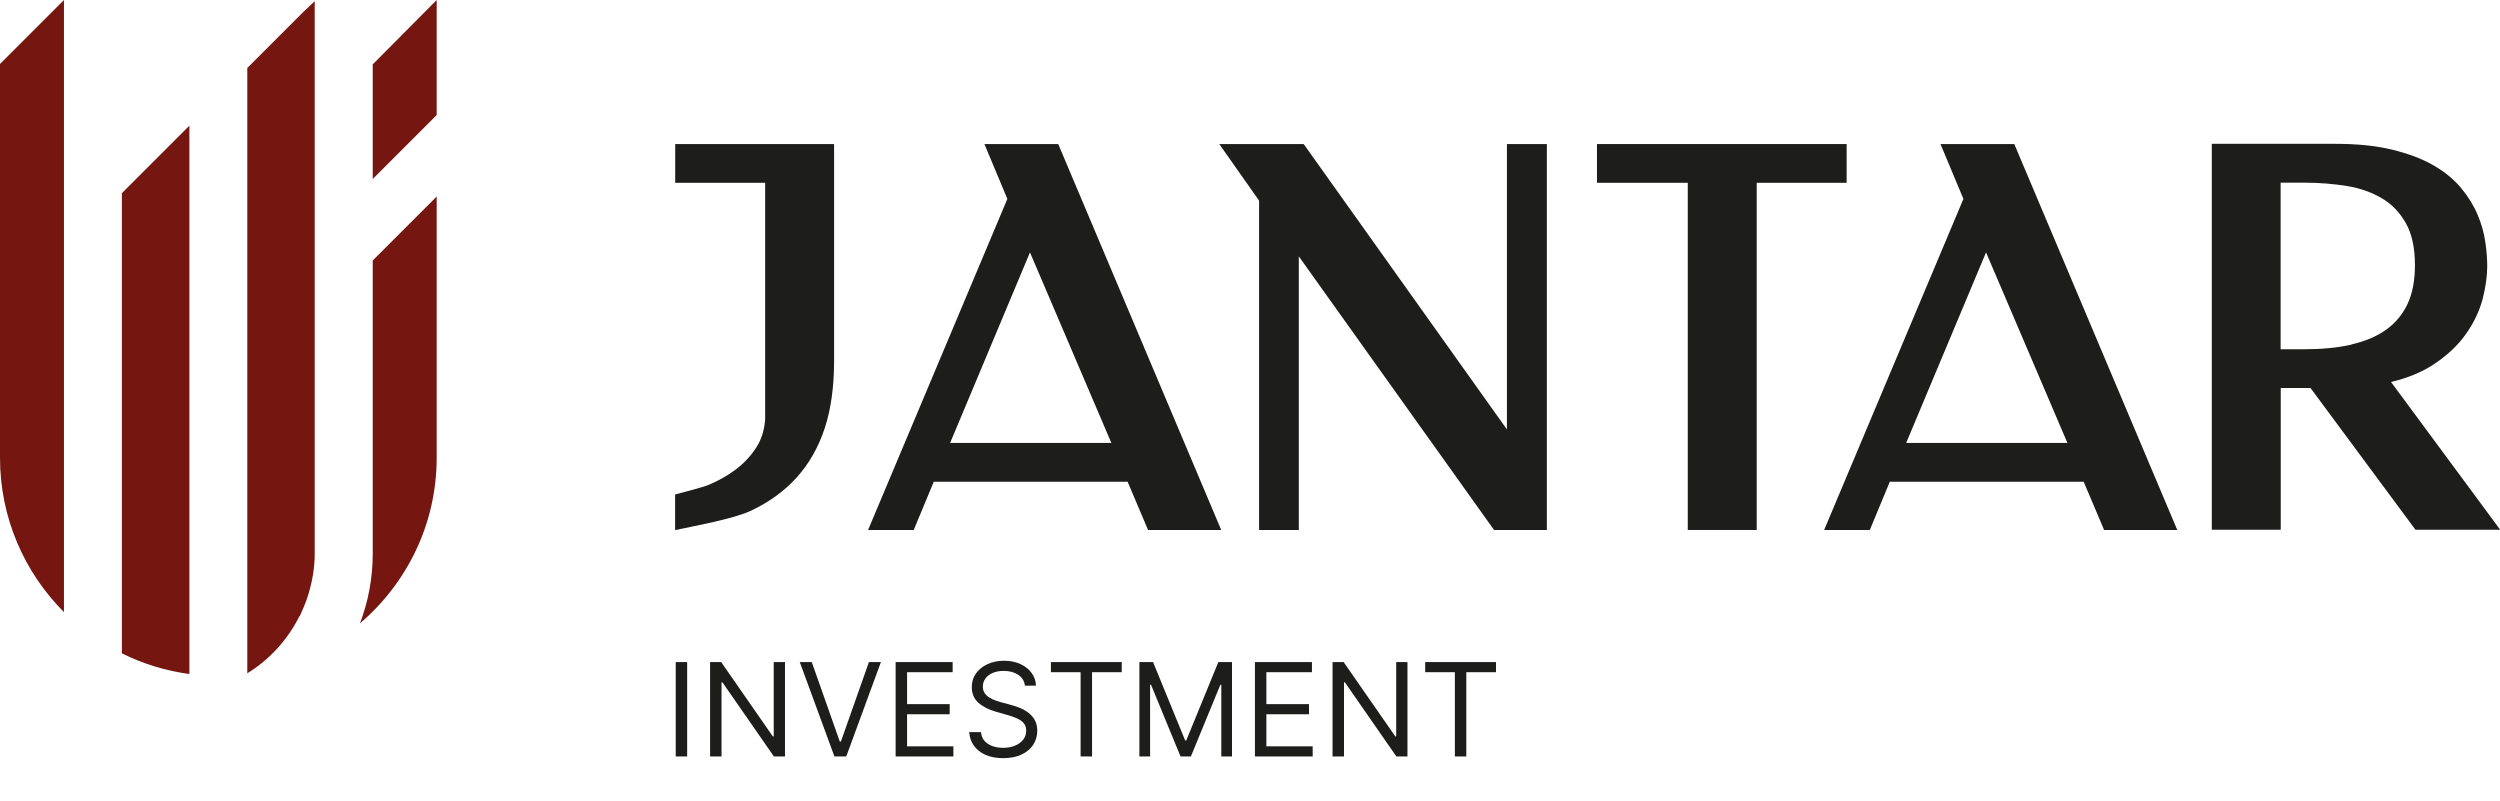
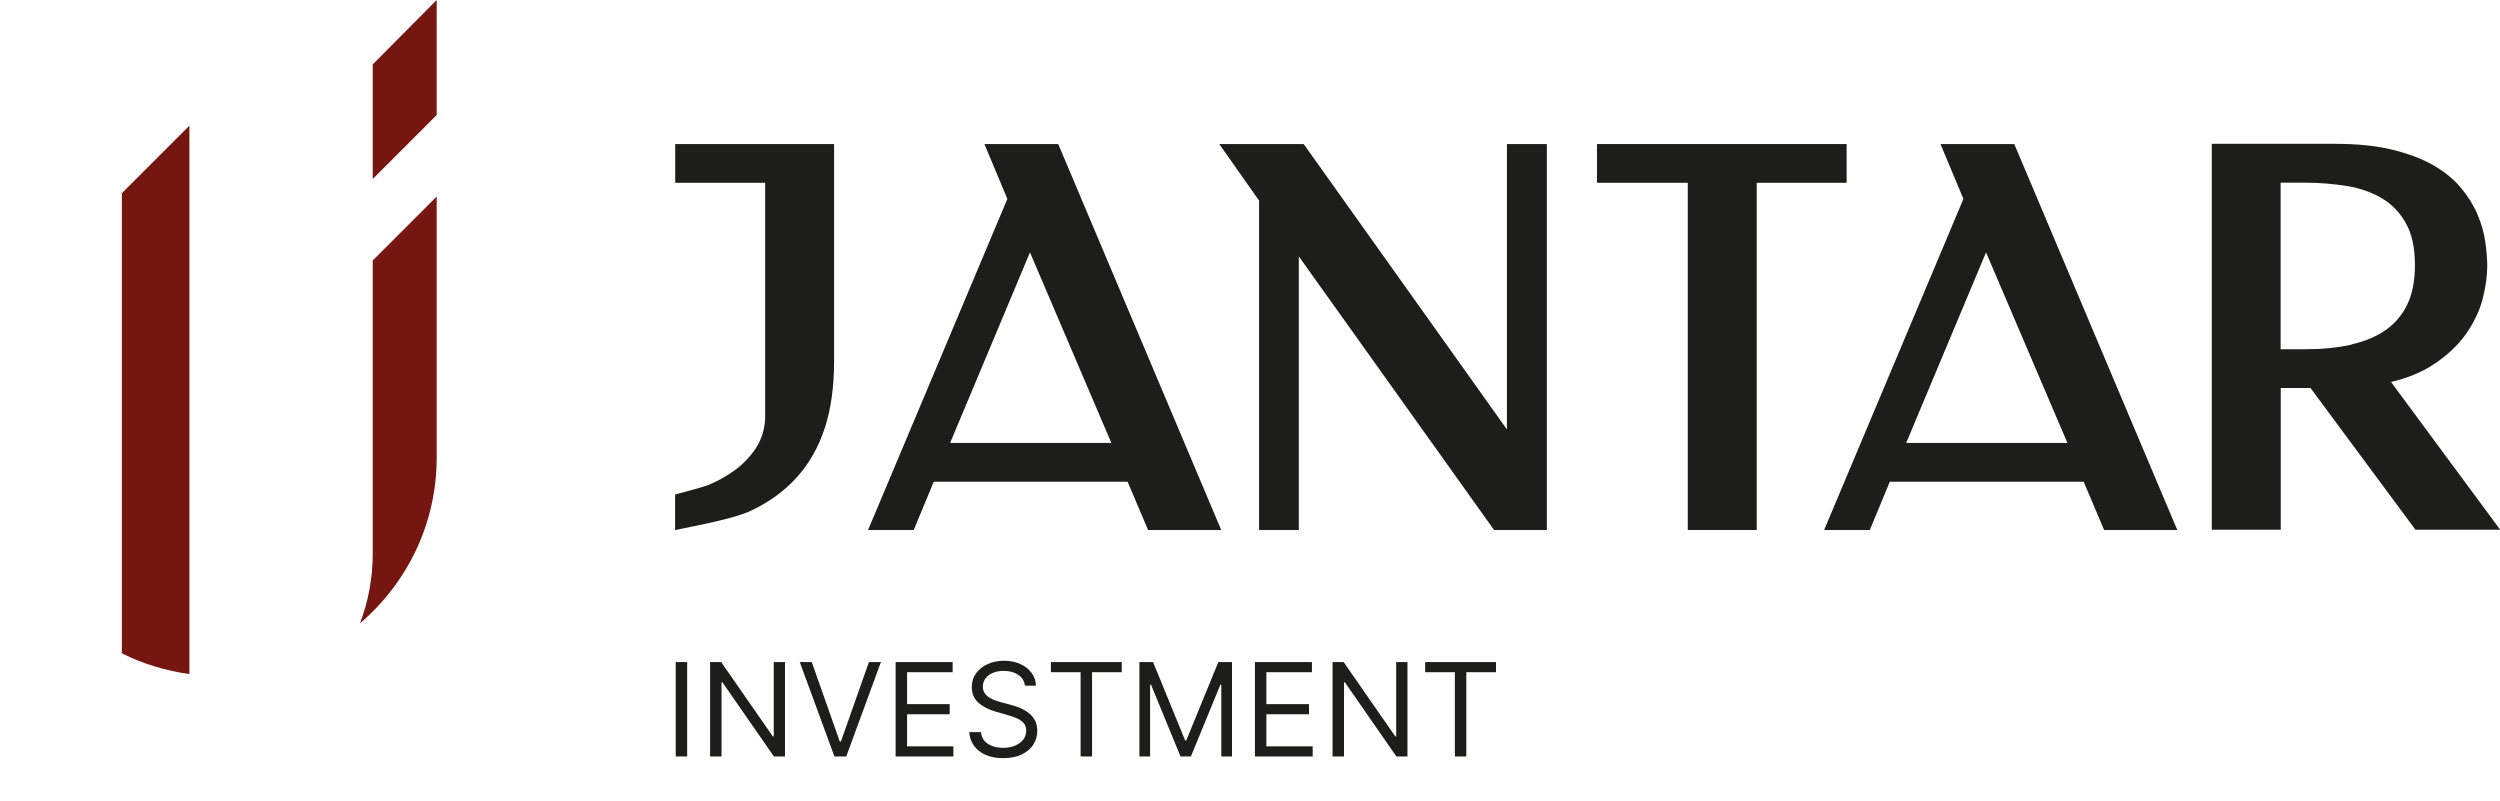
<svg xmlns="http://www.w3.org/2000/svg" width="231" height="74" viewBox="0 0 231 74" fill="none">
  <g clip-path="url(#clip0_1395_9209)">
    <path d="M34.48 5.91H34.44V16.54L40.35 10.63V0L34.48 5.91Z" fill="#751610" />
    <path d="M90.96 13.31L93.08 18.38L80.21 48.97H84.43L86.28 44.51H104.19L106.08 48.97H112.84L97.78 13.31H90.95H90.96ZM87.79 40.93L95.17 23.32L102.69 40.93H87.79Z" fill="#1D1D1B" />
    <path d="M139.24 39.68L120.46 13.31H112.66L116.34 18.54V48.97H120.01V23.69L138.05 48.97H142.93V13.31H139.24V39.68Z" fill="#1D1D1B" />
    <path d="M170.63 13.31H147.56V16.89H155.95V48.97H162.32V16.89H170.63V13.31Z" fill="#1D1D1B" />
    <path d="M179.3 13.31L181.42 18.38L168.55 48.97H172.77L174.62 44.51H192.53L194.42 48.97H201.18L186.12 13.31H179.29H179.3ZM176.13 40.93L183.51 23.32L191.03 40.93H176.13Z" fill="#1D1D1B" />
    <path d="M220.92 35.3C222.43 34.94 223.73 34.41 224.79 33.72C226.07 32.89 227.1 31.93 227.84 30.88C228.58 29.83 229.11 28.73 229.4 27.61C229.68 26.51 229.82 25.5 229.82 24.6C229.82 23.91 229.76 23.15 229.64 22.34C229.52 21.51 229.28 20.67 228.93 19.84C228.58 19 228.07 18.18 227.42 17.39C226.76 16.59 225.9 15.88 224.84 15.27C223.8 14.67 222.52 14.19 221.04 13.83C219.57 13.47 217.81 13.29 215.81 13.29H204.37V48.95H210.74V35.85H213.49L223.19 48.95H231.02L220.92 35.28V35.3ZM217.29 31.84C216.01 32.13 214.56 32.27 212.96 32.27H210.73V16.88H213.01C214.32 16.88 215.62 16.99 216.88 17.19C218.09 17.39 219.17 17.78 220.1 18.33C221.01 18.87 221.75 19.64 222.3 20.62C222.86 21.6 223.14 22.91 223.14 24.51C223.14 25.93 222.91 27.14 222.44 28.12C221.98 29.08 221.32 29.87 220.47 30.47C219.6 31.09 218.53 31.54 217.29 31.82" fill="#1D1D1B" />
    <path d="M62.39 16.89H70.7V38.74C70.63 39.75 70.35 40.63 69.86 41.38C69.35 42.16 68.71 42.84 67.96 43.4C67.19 43.97 66.34 44.45 65.41 44.83C64.89 45.04 62.38 45.69 62.38 45.69V48.98C64.44 48.54 67.79 47.94 69.39 47.19C71.06 46.4 72.49 45.37 73.62 44.11C74.76 42.85 75.63 41.32 76.21 39.55C76.78 37.81 77.07 35.73 77.07 33.37V13.31H62.39V16.89Z" fill="#1D1D1B" />
-     <path d="M0 42.3C0 47.86 2.26 52.9 5.91 56.56V0L0 5.91V42.3Z" fill="#751610" />
    <path d="M34.44 51.17C34.44 53.44 34.02 55.6 33.26 57.6C37.59 53.9 40.35 48.42 40.35 42.3V18.16L34.44 24.07V51.16V51.17Z" fill="#751610" />
    <path d="M11.26 53.41V60.37C13.19 61.33 15.29 61.98 17.5 62.28V11.61L11.26 17.85V53.41Z" fill="#751610" />
-     <path d="M22.85 6.27V62.21C24.92 60.94 26.58 59.11 27.67 56.93H27.7C27.78 56.77 27.84 56.61 27.91 56.45C27.97 56.32 28.02 56.19 28.08 56.06C28.22 55.73 28.34 55.4 28.45 55.06C28.47 54.99 28.49 54.93 28.51 54.86C28.86 53.69 29.08 52.46 29.08 51.17V0.11L28 1.13L22.87 6.26L22.85 6.27Z" fill="#751610" />
    <path d="M63.493 61.173V69.9H62.437V61.173H63.493ZM72.533 61.173V69.9H71.51L66.754 63.048H66.669V69.9H65.612V61.173H66.635L71.408 68.042H71.493V61.173H72.533ZM75.006 61.173L77.597 68.519H77.699L80.29 61.173H81.398L78.193 69.9H77.102L73.898 61.173H75.006ZM82.757 69.9V61.173H88.024V62.11H83.814V65.059H87.751V65.997H83.814V68.963H88.092V69.9H82.757ZM94.702 63.355C94.65 62.923 94.443 62.587 94.079 62.349C93.716 62.11 93.27 61.991 92.741 61.991C92.355 61.991 92.017 62.053 91.727 62.178C91.44 62.303 91.216 62.475 91.054 62.694C90.895 62.913 90.815 63.161 90.815 63.44C90.815 63.673 90.871 63.873 90.981 64.041C91.095 64.205 91.24 64.343 91.416 64.454C91.592 64.562 91.777 64.651 91.97 64.722C92.163 64.791 92.341 64.846 92.503 64.889L93.389 65.127C93.616 65.187 93.869 65.269 94.148 65.374C94.429 65.48 94.697 65.623 94.953 65.805C95.212 65.984 95.425 66.214 95.592 66.495C95.76 66.776 95.844 67.122 95.844 67.531C95.844 68.002 95.72 68.428 95.473 68.809C95.229 69.19 94.871 69.492 94.399 69.717C93.93 69.941 93.361 70.053 92.69 70.053C92.065 70.053 91.524 69.953 91.067 69.751C90.612 69.549 90.254 69.268 89.993 68.907C89.734 68.546 89.588 68.127 89.554 67.65H90.645C90.673 67.98 90.784 68.252 90.977 68.468C91.173 68.681 91.42 68.84 91.719 68.945C92.02 69.048 92.344 69.099 92.69 69.099C93.094 69.099 93.456 69.034 93.777 68.903C94.098 68.769 94.352 68.585 94.54 68.349C94.727 68.11 94.821 67.832 94.821 67.514C94.821 67.224 94.74 66.988 94.578 66.806C94.416 66.624 94.203 66.477 93.939 66.363C93.675 66.249 93.389 66.15 93.082 66.065L92.008 65.758C91.327 65.562 90.787 65.282 90.389 64.918C89.991 64.555 89.793 64.079 89.793 63.491C89.793 63.002 89.925 62.576 90.189 62.212C90.456 61.846 90.814 61.562 91.263 61.36C91.714 61.156 92.219 61.053 92.775 61.053C93.338 61.053 93.838 61.154 94.275 61.356C94.713 61.555 95.06 61.828 95.315 62.174C95.574 62.521 95.71 62.914 95.724 63.355H94.702ZM97.104 62.11V61.173H103.649V62.11H100.905V69.9H99.848V62.11H97.104ZM105.28 61.173H106.542L109.508 68.417H109.61L112.576 61.173H113.837V69.9H112.849V63.269H112.763L110.036 69.9H109.082L106.354 63.269H106.269V69.9H105.28V61.173ZM115.956 69.9V61.173H121.223V62.11H117.013V65.059H120.951V65.997H117.013V68.963H121.291V69.9H115.956ZM130.049 61.173V69.9H129.026L124.27 63.048H124.185V69.9H123.128V61.173H124.151L128.924 68.042H129.009V61.173H130.049ZM131.686 62.11V61.173H138.231V62.11H135.487V69.9H134.43V62.11H131.686Z" fill="#1D1D1B" />
  </g>
  <defs>
    <clipPath id="clip0_1395_9209">
      <rect width="231.01" height="73.71" fill="white" />
    </clipPath>
  </defs>
</svg>